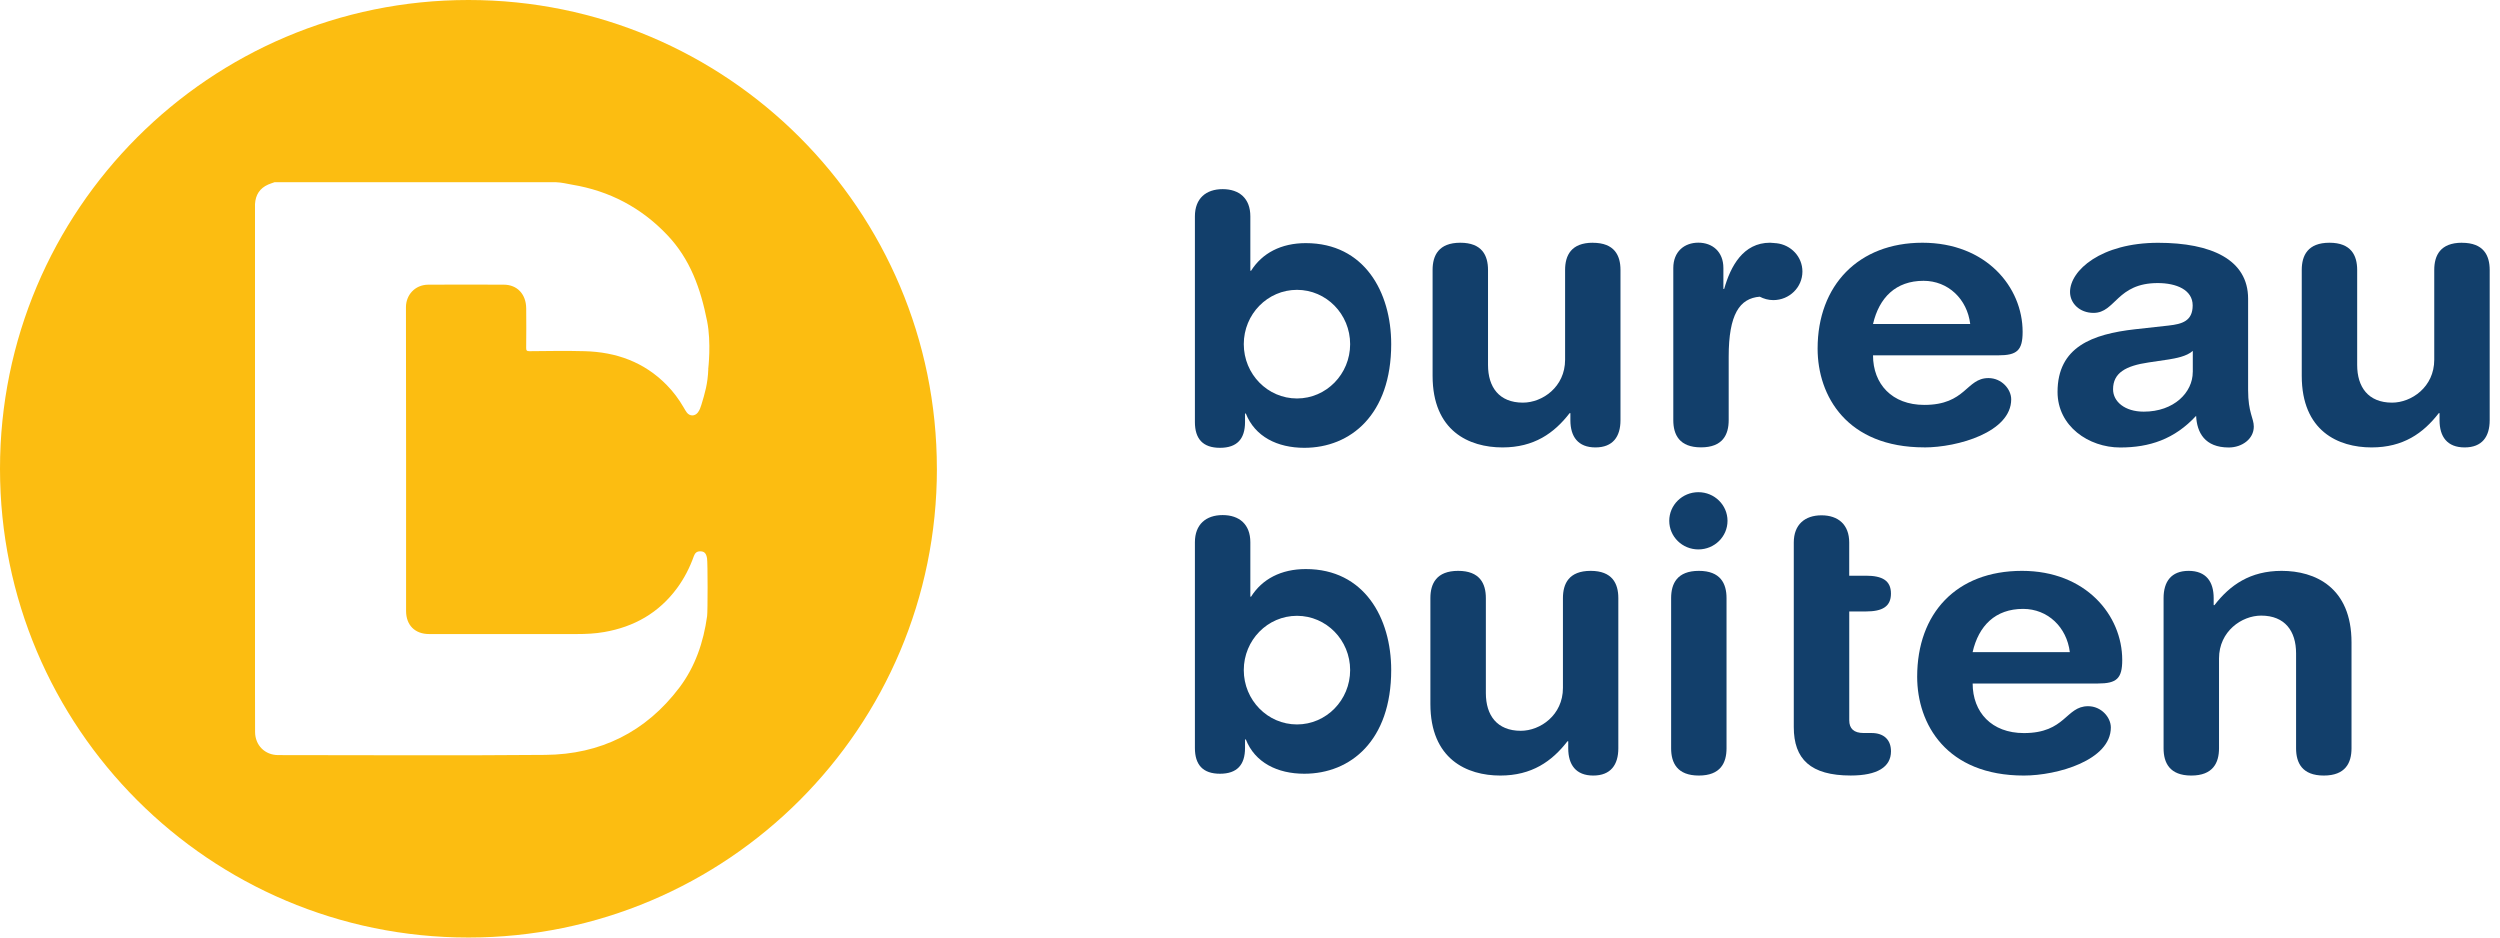
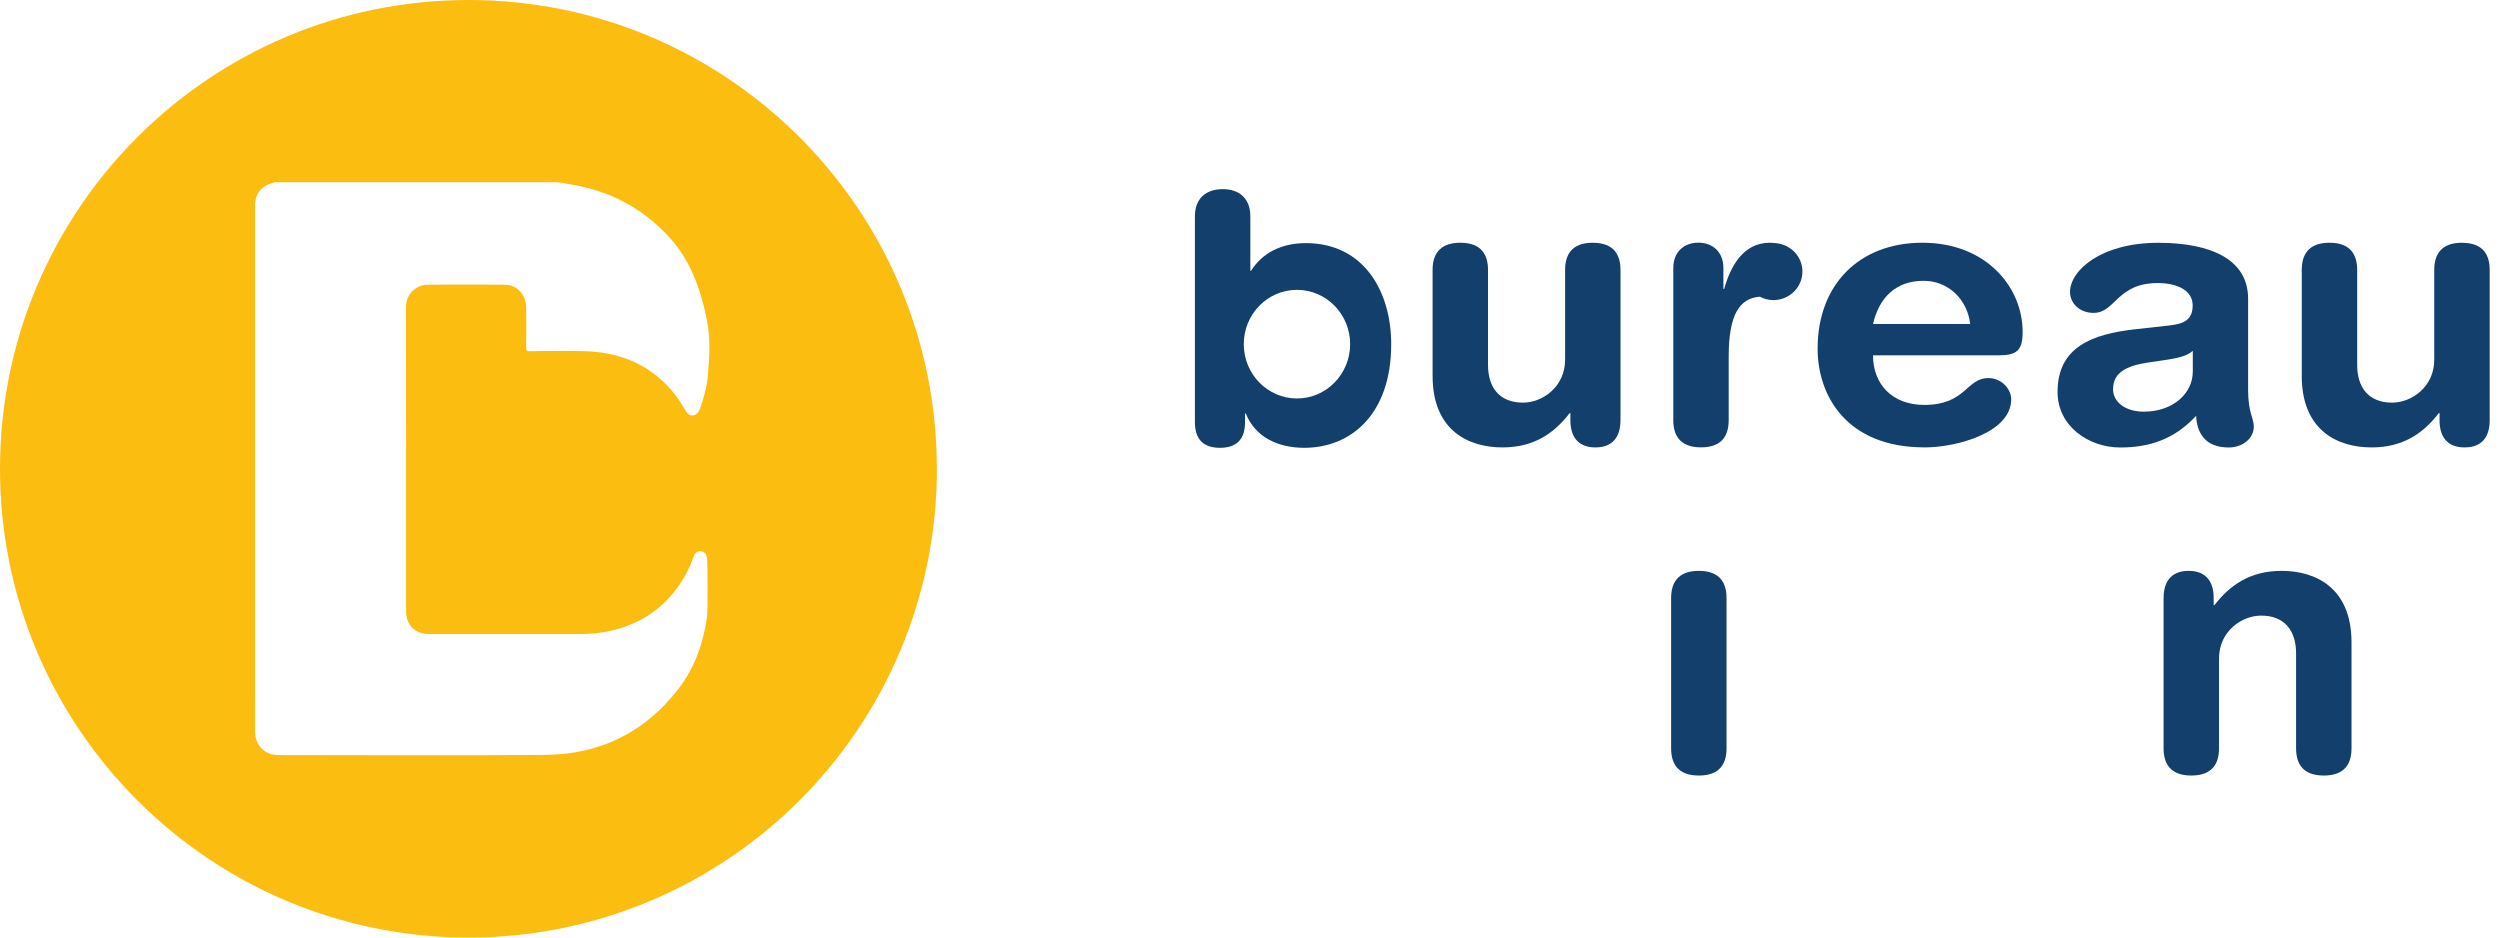
<svg xmlns="http://www.w3.org/2000/svg" width="160" height="60" viewBox="0 0 160 60" fill="none">
  <g clip-path="url(#clip0_5010_4114)">
    <path d="M59.96 30.001C59.96 13.432 46.537 0 29.981 0C13.425 0 0 13.432 0 30.001C0 46.571 13.423 60.002 29.981 60.002C46.54 60.002 59.962 46.571 59.962 30.001M45.331 23.627C45.296 24.56 45.115 25.161 44.889 25.905C44.836 26.079 44.776 26.25 44.665 26.396C44.474 26.65 44.14 26.65 43.952 26.396C43.879 26.3 43.824 26.195 43.761 26.089C43.454 25.558 43.095 25.071 42.665 24.636C41.223 23.167 39.431 22.529 37.414 22.476C36.238 22.443 35.062 22.466 33.883 22.476C33.715 22.476 33.672 22.43 33.675 22.265C33.685 21.422 33.685 20.58 33.677 19.738C33.67 18.825 33.099 18.221 32.243 18.219C30.63 18.214 29.021 18.209 27.408 18.219C26.541 18.227 25.981 18.895 25.981 19.657C25.994 26.139 25.989 32.621 25.989 39.103C25.989 40.013 26.559 40.579 27.464 40.579C30.612 40.579 33.76 40.579 36.909 40.579C37.497 40.579 38.082 40.554 38.665 40.451C40.585 40.119 42.165 39.224 43.331 37.642C43.793 37.014 44.145 36.325 44.407 35.591C44.477 35.4 44.59 35.286 44.798 35.284C45.075 35.279 45.198 35.41 45.251 35.734C45.298 36.021 45.296 39.126 45.256 39.428C45.025 41.097 44.497 42.661 43.477 44.011C41.328 46.85 38.429 48.283 34.899 48.313C29.202 48.364 23.506 48.326 17.81 48.326C16.956 48.326 16.33 47.702 16.325 46.847C16.325 45.97 16.32 45.092 16.32 44.217V13.205C16.32 13.16 16.32 13.112 16.32 13.065C16.352 12.476 16.621 12.049 17.164 11.81C17.295 11.752 17.433 11.712 17.569 11.662H35.582C35.926 11.672 36.303 11.762 36.617 11.82C39.002 12.215 41.037 13.286 42.7 15.036C44.175 16.582 44.844 18.478 45.256 20.56C45.527 21.933 45.331 23.575 45.326 23.627" fill="#FCBD11" />
-     <path d="M108.696 31.5C107.666 31.5 106.832 32.32 106.832 33.333C106.832 34.346 107.666 35.163 108.696 35.163C109.727 35.163 110.561 34.344 110.561 33.333C110.561 32.322 109.727 31.5 108.696 31.5Z" fill="#123F6B" />
-     <path d="M83.007 46.364C81.127 46.364 79.602 44.807 79.602 42.886C79.602 40.965 81.127 39.412 83.007 39.412C84.886 39.412 86.409 40.968 86.409 42.886C86.409 44.805 84.884 46.364 83.007 46.364ZM83.569 36.42C81.989 36.42 80.775 37.063 80.069 38.187H80.022V34.705C80.022 33.561 79.318 32.965 78.25 32.965C77.182 32.965 76.474 33.561 76.474 34.705V47.872C76.474 48.946 76.984 49.519 78.079 49.519C79.175 49.519 79.682 48.946 79.682 47.872V47.324H79.733C80.316 48.803 81.75 49.519 83.474 49.519C86.439 49.519 89.037 47.395 89.037 42.886C89.037 39.547 87.313 36.42 83.572 36.42" fill="#123F6B" />
-     <path d="M101.802 36.535C100.415 36.535 100.028 37.347 100.028 38.278V44.028C100.028 45.77 98.573 46.771 97.332 46.771C95.801 46.771 95.095 45.77 95.095 44.362V38.278C95.095 37.347 94.706 36.535 93.321 36.535C91.937 36.535 91.545 37.347 91.545 38.278V45.054C91.545 48.584 93.877 49.635 96.017 49.635C98.035 49.635 99.324 48.727 100.319 47.44H100.367V47.892C100.367 48.941 100.852 49.635 101.97 49.635C103.088 49.635 103.573 48.941 103.573 47.892V38.278C103.573 37.347 103.186 36.535 101.802 36.535Z" fill="#123F6B" />
    <path d="M108.726 36.535C107.339 36.535 106.952 37.347 106.952 38.278V47.892C106.952 48.823 107.339 49.635 108.726 49.635C110.113 49.635 110.498 48.823 110.498 47.892V38.278C110.498 37.347 110.111 36.535 108.726 36.535Z" fill="#123F6B" />
-     <path d="M119.418 39.133C120.463 39.133 121.021 38.826 121.021 37.989C121.021 37.152 120.46 36.845 119.418 36.845H118.35V34.72C118.35 33.576 117.644 32.98 116.576 32.98C115.508 32.98 114.802 33.576 114.802 34.72V46.533C114.802 48.582 115.872 49.633 118.448 49.633C120.149 49.633 121.023 49.087 121.023 48.082C121.023 47.343 120.561 46.913 119.784 46.913H119.274C118.641 46.913 118.352 46.626 118.352 46.1V39.133H119.42H119.418Z" fill="#123F6B" />
-     <path d="M126.247 41.737C126.634 40.043 127.704 38.969 129.478 38.969C131.059 38.969 132.273 40.138 132.469 41.737H126.25H126.247ZM129.406 36.535C125.202 36.535 122.699 39.256 122.699 43.311C122.699 46.341 124.571 49.635 129.529 49.635C131.667 49.635 135.094 48.654 135.094 46.557C135.094 45.914 134.486 45.197 133.637 45.197C132.202 45.197 132.202 46.917 129.529 46.917C127.463 46.917 126.25 45.582 126.25 43.744H134.268C135.459 43.744 135.823 43.432 135.823 42.24C135.823 39.376 133.491 36.535 129.408 36.535" fill="#123F6B" />
    <path d="M146.027 36.535C144.009 36.535 142.72 37.443 141.725 38.73H141.675V38.278C141.675 37.229 141.19 36.535 140.072 36.535C138.954 36.535 138.469 37.229 138.469 38.278V47.892C138.469 48.823 138.858 49.635 140.243 49.635C141.627 49.635 142.017 48.823 142.017 47.892V42.142C142.017 40.4 143.474 39.399 144.713 39.399C146.243 39.399 146.949 40.4 146.949 41.808V47.892C146.949 48.823 147.338 49.635 148.723 49.635C150.107 49.635 150.497 48.823 150.497 47.892V41.116C150.497 37.586 148.165 36.535 146.024 36.535" fill="#123F6B" />
    <path d="M101.94 15.535C100.555 15.535 100.166 16.347 100.166 17.275V23.025C100.166 24.768 98.709 25.769 97.467 25.769C95.937 25.769 95.233 24.768 95.233 23.36V17.275C95.233 16.345 94.844 15.535 93.46 15.535C92.075 15.535 91.686 16.347 91.686 17.275V24.054C91.686 27.584 94.017 28.635 96.158 28.635C98.173 28.635 99.462 27.73 100.457 26.44H100.505V26.895C100.505 27.944 100.992 28.635 102.108 28.635C103.224 28.635 103.711 27.944 103.711 26.895V17.278C103.711 16.347 103.324 15.538 101.94 15.538" fill="#123F6B" />
    <path d="M123.106 17.972C124.684 17.972 125.9 19.141 126.094 20.737H119.873C120.265 19.045 121.332 17.972 123.106 17.972ZM123.154 28.635C125.292 28.635 128.717 27.657 128.717 25.557C128.717 24.911 128.109 24.197 127.26 24.197C125.828 24.197 125.828 25.914 123.154 25.914C121.089 25.914 119.873 24.579 119.873 22.741H127.893C129.084 22.741 129.448 22.432 129.448 21.238C129.448 18.374 127.117 15.535 123.033 15.535C118.95 15.535 116.327 18.256 116.327 22.311C116.327 25.341 118.199 28.632 123.157 28.632" fill="#123F6B" />
    <path d="M140.336 23.816C140.336 25.106 139.145 26.346 137.2 26.346C135.987 26.346 135.236 25.702 135.236 24.915C135.236 23.867 136.037 23.412 137.52 23.195L138.806 23.004C139.221 22.934 139.949 22.813 140.339 22.456V23.816H140.336ZM138.804 20.834L136.64 21.073C133.919 21.382 131.683 22.195 131.683 25.084C131.683 27.279 133.675 28.639 135.693 28.639C137.562 28.639 139.165 28.113 140.552 26.612C140.6 27.686 141.11 28.639 142.64 28.639C143.49 28.639 144.243 28.091 144.243 27.304C144.243 26.756 143.879 26.419 143.879 24.965V19.119C143.879 16.613 141.522 15.539 138.12 15.539C134.474 15.539 132.482 17.304 132.482 18.687C132.482 19.404 133.09 20.025 133.987 20.025C135.396 20.025 135.469 18.116 138.095 18.116C139.286 18.116 140.331 18.546 140.331 19.547C140.331 20.548 139.65 20.739 138.799 20.834" fill="#123F6B" />
    <path d="M157.566 15.535C156.181 15.535 155.792 16.347 155.792 17.275V23.025C155.792 24.768 154.334 25.769 153.093 25.769C151.563 25.769 150.859 24.768 150.859 23.36V17.275C150.859 16.345 150.47 15.535 149.085 15.535C147.701 15.535 147.312 16.347 147.312 17.275V24.054C147.312 27.584 149.643 28.635 151.782 28.635C153.799 28.635 155.088 27.73 156.083 26.44H156.131V26.895C156.131 27.944 156.616 28.635 157.737 28.635C158.857 28.635 159.34 27.944 159.34 26.895V17.278C159.34 16.347 158.95 15.538 157.566 15.538" fill="#123F6B" />
    <path d="M115.355 17.379C115.355 16.434 114.629 15.669 113.694 15.566C113.687 15.566 113.677 15.566 113.669 15.566C113.609 15.561 113.551 15.549 113.491 15.549C113.486 15.549 113.478 15.549 113.473 15.549C113.41 15.544 113.35 15.534 113.287 15.534C111.561 15.534 110.759 17.037 110.347 18.491H110.297V17.153C110.297 16.105 109.591 15.531 108.694 15.531C107.797 15.531 107.091 16.102 107.091 17.153V26.891C107.091 27.821 107.48 28.631 108.865 28.631C110.249 28.631 110.636 27.821 110.636 26.891V22.833C110.636 20.107 111.337 19.094 112.624 18.988C112.883 19.122 113.174 19.207 113.491 19.207C114.521 19.207 115.355 18.388 115.355 17.377" fill="#123F6B" />
    <path d="M83.007 25.502C81.127 25.502 79.602 23.946 79.602 22.025C79.602 20.104 81.127 18.55 83.007 18.55C84.886 18.55 86.409 20.106 86.409 22.025C86.409 23.943 84.884 25.502 83.007 25.502ZM83.569 15.56C81.989 15.56 80.775 16.204 80.069 17.328H80.022V13.845C80.022 12.701 79.318 12.105 78.25 12.105C77.182 12.105 76.474 12.701 76.474 13.845V27.013C76.474 28.087 76.984 28.66 78.079 28.66C79.175 28.66 79.682 28.087 79.682 27.013V26.465H79.733C80.316 27.943 81.75 28.66 83.474 28.66C86.439 28.66 89.037 26.535 89.037 22.027C89.037 18.688 87.313 15.56 83.572 15.56" fill="#123F6B" />
  </g>
  <defs>
    <clipPath id="clip0_5010_4114">
      <rect width="159.339" height="60" fill="white" />
    </clipPath>
  </defs>
</svg>